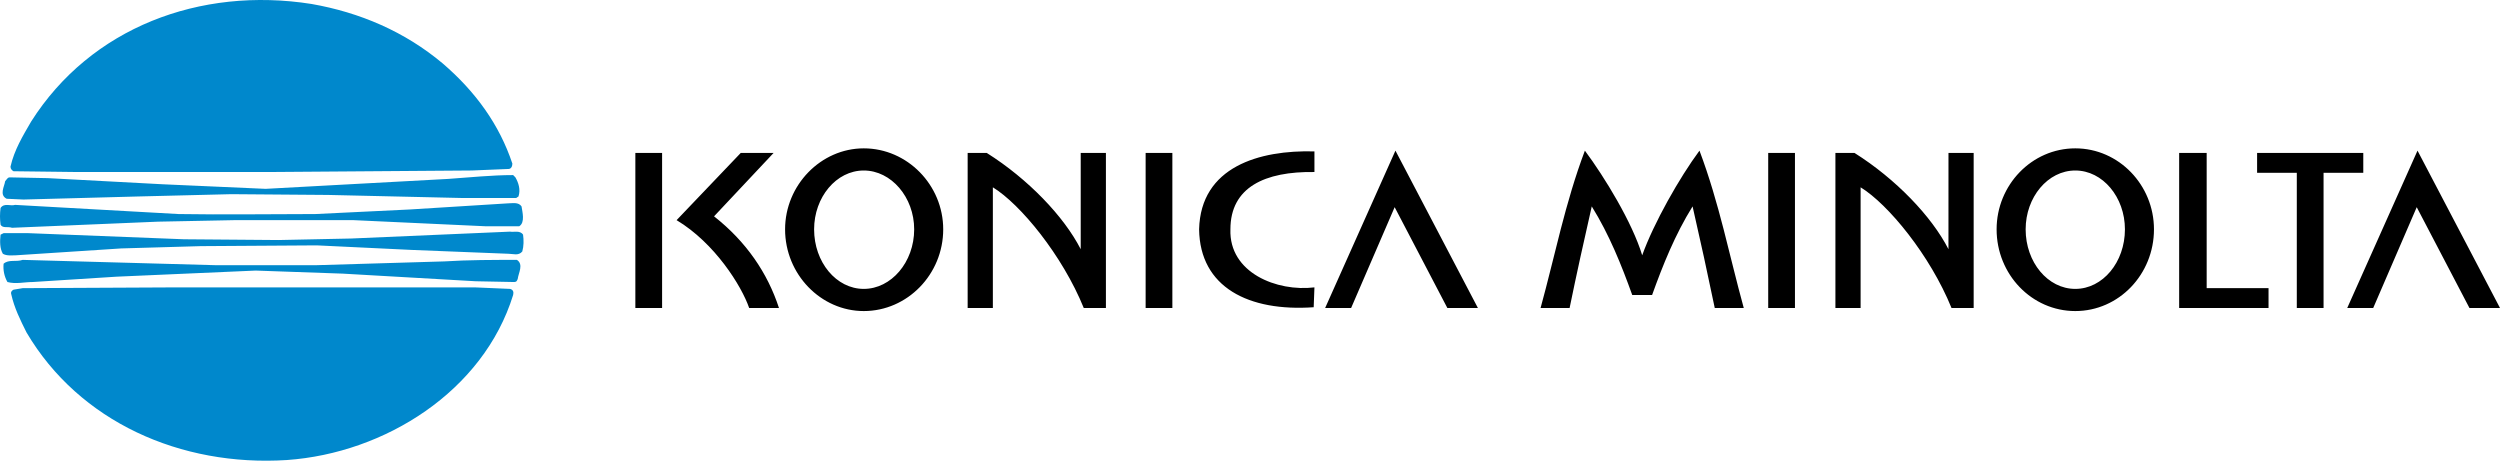
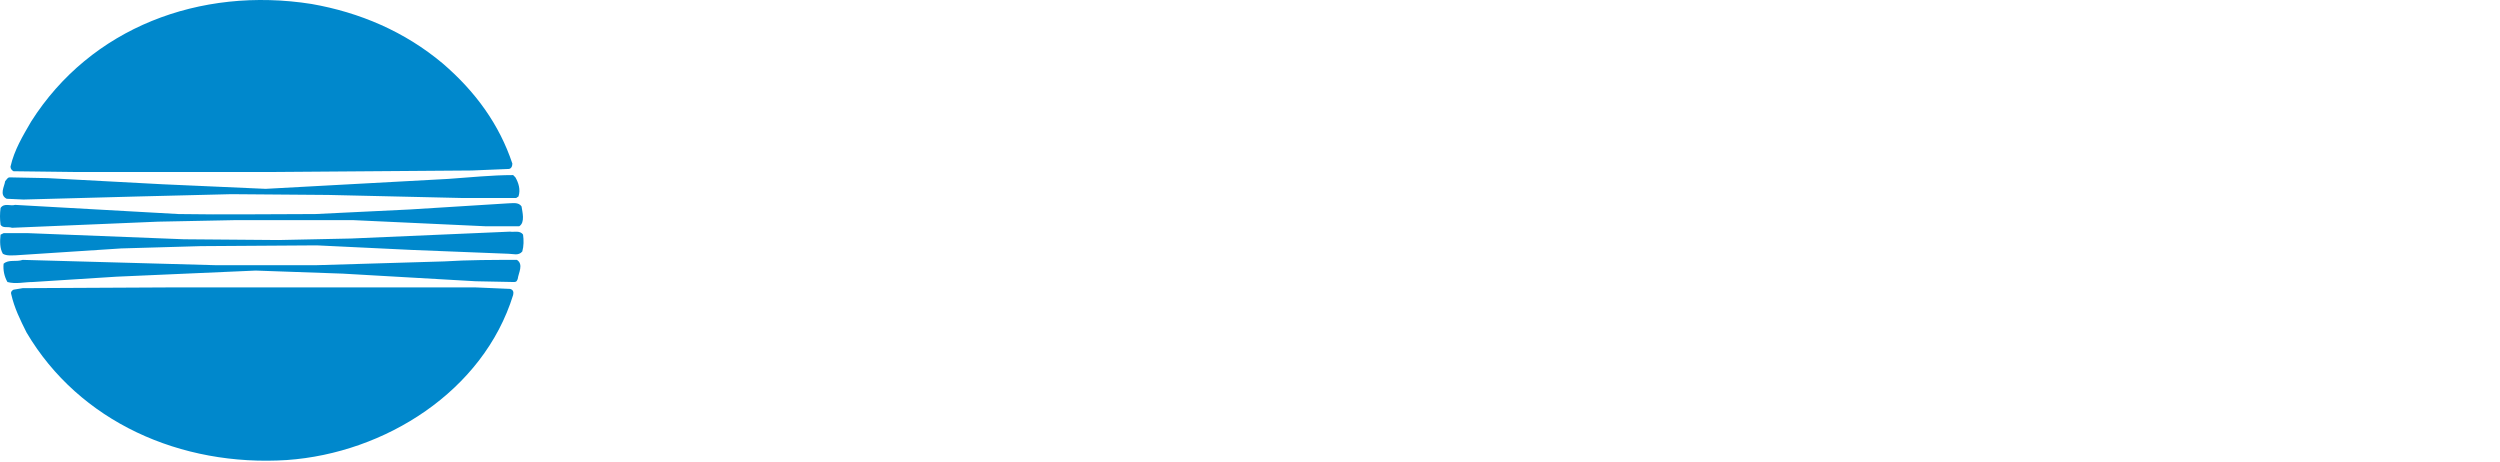
<svg xmlns="http://www.w3.org/2000/svg" width="579" height="107" viewBox="0 0 579 107" fill="none">
-   <path fill-rule="evenodd" clip-rule="evenodd" d="M304.25 71.155L304.424 66.556C295.757 67.613 284.611 63.192 284.964 53.108C284.964 43.379 292.927 39.663 304.424 39.841V35.064C291.691 34.711 278.068 38.602 277.713 53.108C277.891 66.559 289.214 72.216 304.25 71.155ZM200.048 72.041C210.133 72.041 218.448 63.551 218.448 53.111C218.448 42.852 210.133 34.358 200.048 34.358C190.142 34.358 181.826 42.852 181.826 53.111C181.823 63.551 190.138 72.041 200.048 72.041ZM200.048 66.908C206.416 66.908 211.724 60.718 211.724 53.111C211.724 45.682 206.416 39.488 200.048 39.488C193.68 39.488 188.547 45.678 188.547 53.111C188.547 60.718 193.677 66.908 200.048 66.908ZM480.637 72.041C490.722 72.041 498.859 63.551 498.859 53.111C498.859 42.852 490.718 34.358 480.637 34.358C470.556 34.358 462.415 42.852 462.415 53.111C462.412 63.551 470.553 72.041 480.637 72.041ZM480.637 66.908C487.009 66.908 492.135 60.718 492.135 53.111C492.135 45.682 487.005 39.488 480.637 39.488C474.269 39.488 469.139 45.678 469.139 53.111C469.136 60.718 474.266 66.908 480.637 66.908ZM147.148 35.419H153.342V71.333H147.148V35.419ZM265.329 35.419H271.519V71.333H265.329V35.419ZM409.516 35.419H415.712V71.333H409.516V35.419ZM250.293 35.419H256.13V71.333H251.001C246.049 59.127 236.314 47.273 229.946 43.382V71.333H224.108V35.419H228.532C238.083 41.435 246.402 50.106 250.293 57.713V35.419ZM451.267 35.419H457.101V71.333H451.972C447.017 59.127 437.288 47.273 430.917 43.382V71.333H425.082V35.419H429.503C439.057 41.435 447.373 50.106 451.263 57.713L451.267 35.419ZM165.374 50.103C172.803 55.941 177.758 63.195 180.41 71.333H173.508C171.739 66.203 165.545 56.297 156.699 50.986L171.561 35.416H179.171L165.374 50.103ZM306.902 71.333H312.918L323.002 47.981L335.208 71.333H342.285L323.183 34.886L306.902 71.333ZM504.693 35.419H511.065V66.734H525.393V71.333H504.693V35.419ZM547.337 35.419V40.019H538.136V71.333H531.939V40.019H522.744V35.419H547.337ZM543.618 71.333H549.634L559.715 47.981L571.924 71.333H579.001L559.896 34.886L543.618 71.333ZM356.797 71.333H363.521C365.109 63.551 366.881 55.588 368.651 47.803C372.716 54.346 375.549 61.426 378.027 68.325H382.626C385.103 61.426 387.933 54.349 392.002 47.803C393.796 55.628 395.508 63.472 397.138 71.333H403.856C400.495 59.127 398.199 47.098 393.6 34.889C389.001 41.083 382.982 51.697 380.333 59.127C378.03 51.52 371.658 41.079 367.059 34.889C362.457 47.095 360.154 59.127 356.797 71.333Z" fill="black" />
  <path fill-rule="evenodd" clip-rule="evenodd" d="M102.566 14.72C110.173 21.263 115.658 28.873 118.666 37.894C118.666 38.602 118.314 39.132 117.78 39.132L109.287 39.485L62.759 39.837H17.647L3.138 39.659C2.786 39.481 2.43 39.129 2.43 38.599C3.316 34.708 5.26 31.522 7.207 28.162C21.008 6.402 46.306 -3.153 72.135 0.916C83.28 2.867 93.72 7.288 102.566 14.72ZM118.133 66.908C118.841 67.089 119.019 67.617 118.841 68.325C111.942 90.619 89.121 104.946 66.472 106.541C41.881 108.132 18.352 97.695 6.143 76.996C4.726 74.166 3.313 71.333 2.604 68.147C2.427 67.617 2.782 67.261 3.135 67.089L5.26 66.737L40.465 66.559H109.992L118.133 66.908ZM119.724 60.188C121.315 61.248 120.076 63.195 119.902 64.612C119.724 64.965 119.724 65.317 119.015 65.317L110.17 65.139L79.386 63.373L59.217 62.665L27.02 64.078L7.559 65.317C5.612 65.317 3.669 65.847 1.722 65.317C0.992 64.029 0.683 62.546 0.835 61.074C2.074 60.013 3.665 60.721 5.26 60.188L50.197 61.426H73.018L102.919 60.54C108.404 60.187 114.42 60.188 119.724 60.188ZM121.14 54.35C121.315 55.588 121.315 57.005 120.962 58.244C120.076 59.304 118.841 58.774 117.78 58.774L95.49 57.888L73.374 56.827L46.484 57.005L28.084 57.535L3.669 59.127C2.782 59.127 1.544 59.304 0.661 58.774C-0.048 57.535 -0.048 55.944 0.13 54.35L0.835 53.997H6.499L42.59 55.414L64.528 55.592L81.336 55.239L118.133 53.648C119.019 53.819 120.432 53.285 121.14 54.35ZM120.788 47.803C120.962 49.039 121.671 51.516 120.257 52.403H112.473L81.863 50.986H54.265L36.574 51.338L2.786 52.755C1.725 52.403 0.661 52.933 0.134 52.047C-0.045 50.756 -0.045 49.447 0.134 48.156C1.017 46.917 2.433 47.803 3.494 47.451L41.354 49.573C51.791 49.751 62.94 49.573 73.021 49.573L94.959 48.512L117.605 47.098C118.663 47.095 120.08 46.743 120.788 47.803ZM119.371 41.079C120.08 42.318 120.61 43.909 120.08 45.504L119.549 45.856H106.987L76.029 45.148L53.56 44.97L31.975 45.504L5.438 46.212L1.547 46.034C-0.222 45.148 1.017 43.204 1.194 41.966C1.547 41.613 1.725 41.079 2.255 41.079L11.101 41.257L37.638 42.674L61.523 43.735L103.805 41.435C108.938 41.083 113.893 40.549 118.844 40.549L119.371 41.079Z" fill="#0088CC" />
</svg>